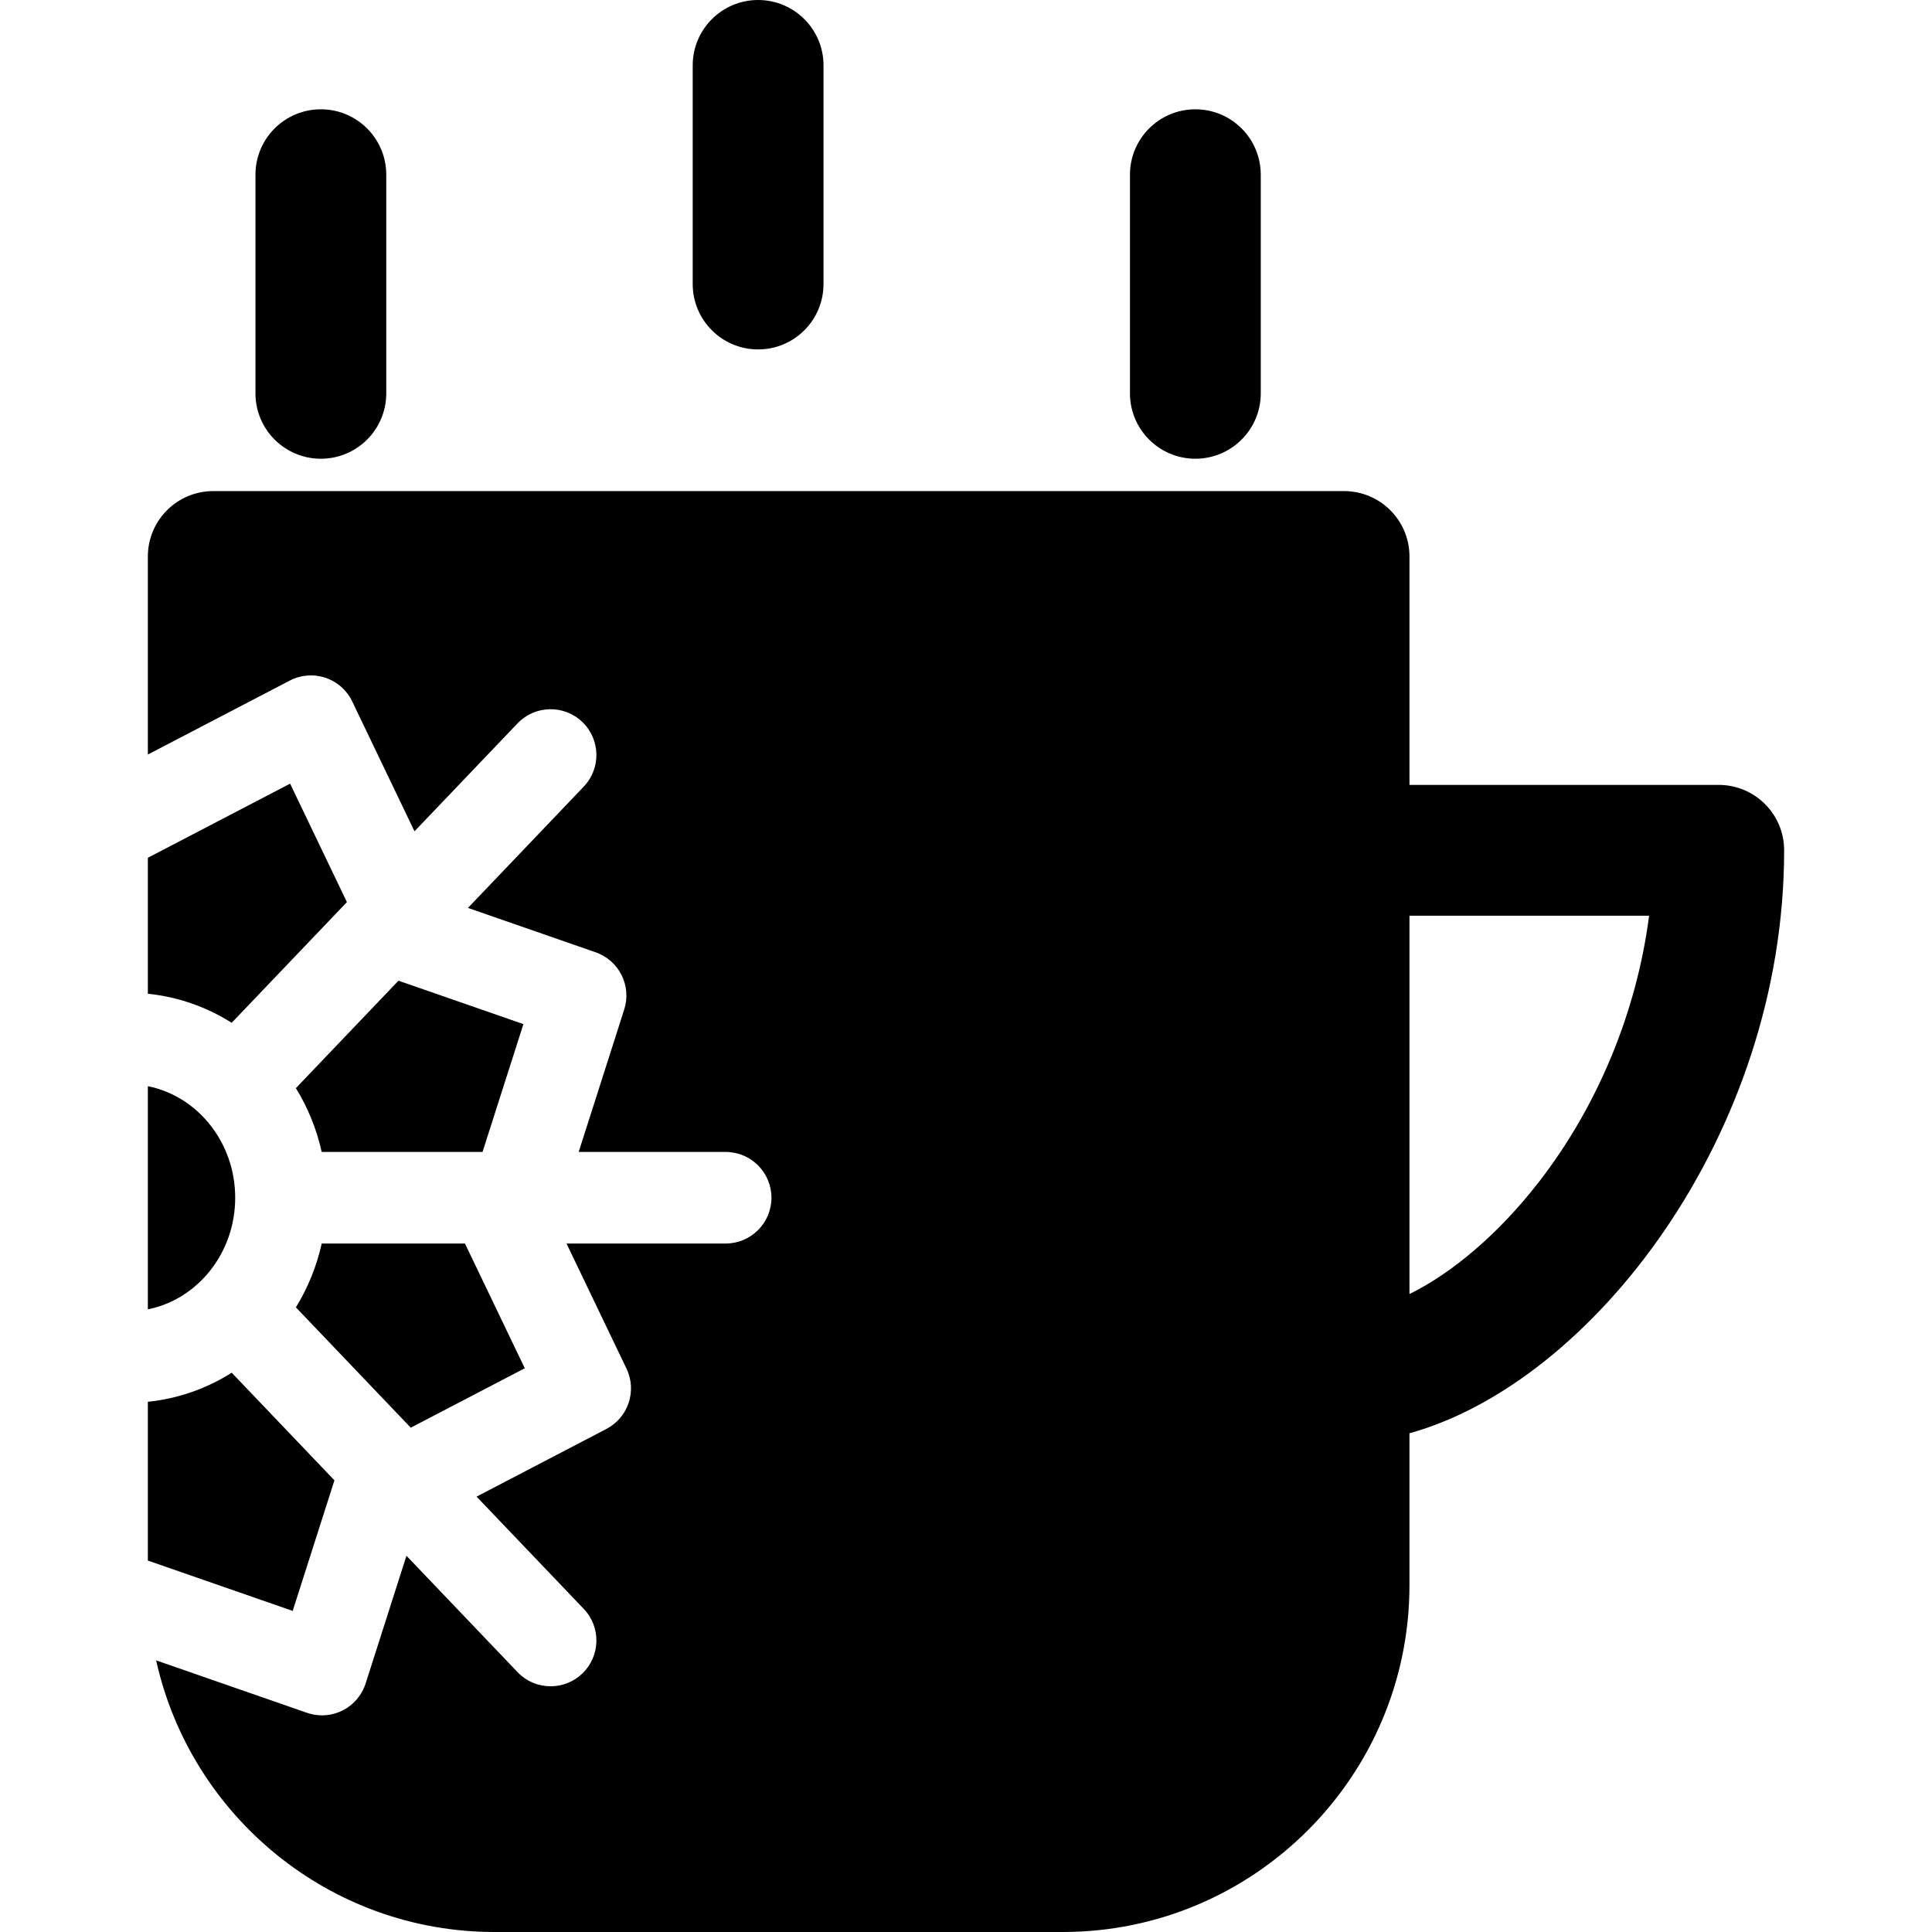
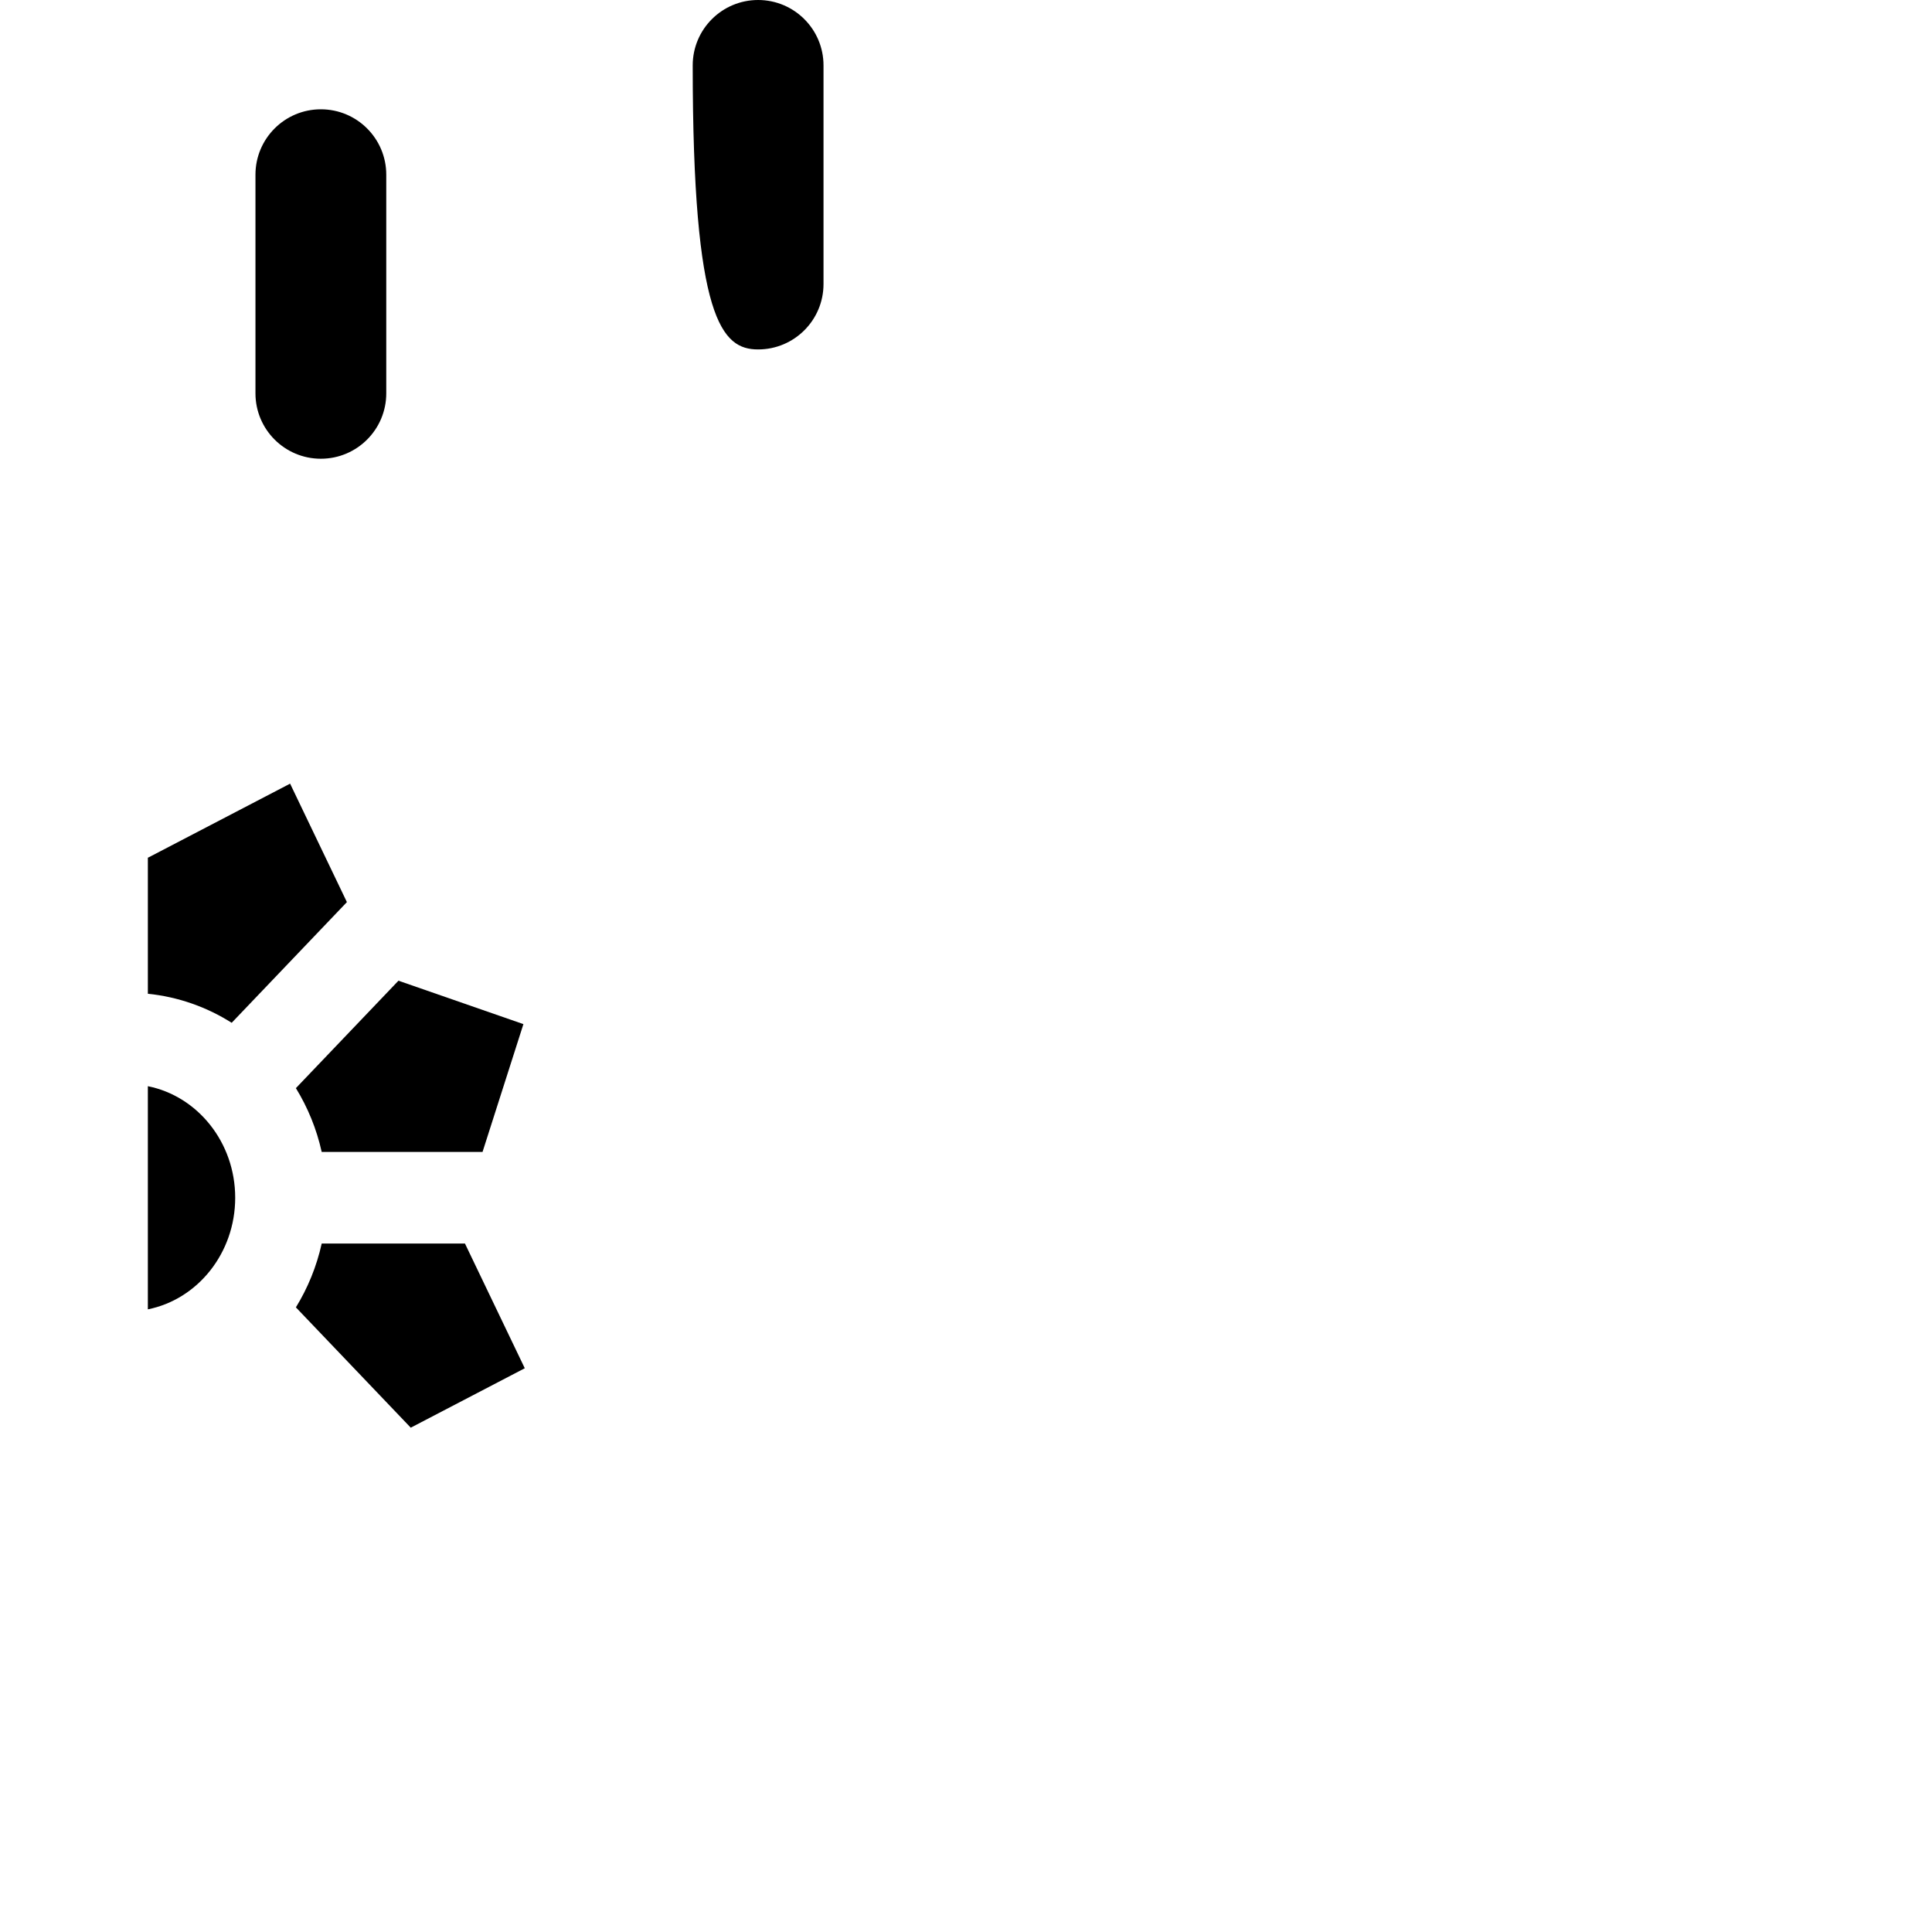
<svg xmlns="http://www.w3.org/2000/svg" version="1.1" id="Capa_1" x="0px" y="0px" viewBox="0 0 297 297" style="enable-background:new 0 0 297 297;" xml:space="preserve">
  <g>
    <path d="M49.325,70.52c5.552,0,10.054-4.502,10.054-10.054v-33.61c0-5.552-4.502-10.054-10.054-10.054s-10.054,4.502-10.054,10.054   v33.61C39.271,66.018,43.772,70.52,49.325,70.52z" />
-     <path d="M116.542,53.717c5.552,0,10.054-4.502,10.054-10.054v-33.61C126.596,4.502,122.094,0,116.542,0   c-5.552,0-10.054,4.502-10.054,10.054v33.61C106.488,49.216,110.99,53.717,116.542,53.717z" />
-     <path d="M183.759,70.52c5.552,0,10.054-4.502,10.054-10.054v-33.61c0-5.552-4.502-10.054-10.054-10.054   c-5.552,0-10.054,4.502-10.054,10.054v33.61C173.705,66.018,178.207,70.52,183.759,70.52z" />
-     <path d="M51.412,227.566l-15.793-16.544c-3.824,2.424-8.205,3.987-12.89,4.47V239.9l22.266,7.74L51.412,227.566z" />
-     <path d="M216.673,120.697V85.548c0-5.552-4.502-10.054-10.054-10.054H32.783c-5.552,0-10.054,4.502-10.054,10.054v30.443   l21.815-11.367c1.691-0.882,3.666-1.039,5.477-0.435c1.809,0.603,3.296,1.914,4.121,3.633l9.577,19.971l15.836-16.588   c2.683-2.813,7.138-2.914,9.951-0.231c2.811,2.684,2.914,7.139,0.231,9.951l-17.8,18.645l19.629,6.822   c3.606,1.254,5.556,5.155,4.394,8.791l-7.003,21.903h22.597c3.887,0,7.038,3.151,7.038,7.038c0,3.887-3.151,7.038-7.038,7.038   H87.086l9.222,19.224c1.642,3.423,0.274,7.53-3.093,9.284l-19.953,10.401l16.475,17.258c2.683,2.811,2.58,7.265-0.232,9.95   c-1.363,1.301-3.111,1.947-4.858,1.947c-1.856,0-3.708-0.729-5.092-2.179l-17.072-17.884L56.204,258.8   c-0.578,1.807-1.861,3.304-3.558,4.152c-0.987,0.493-2.065,0.742-3.146,0.742c-0.78,0-1.56-0.13-2.311-0.39l-23.187-8.06   C29.292,279.1,50.601,297,76.025,297h87.349c29.389,0,53.298-23.909,53.298-53.297v-23.372   c28.005-7.735,57.598-45.882,57.598-89.616c0-5.552-4.502-10.054-10.054-10.054h-47.545V120.697z M216.673,140.769h36.837   c-1.901,14.731-7.875,29.274-17.031,41.044c-6.097,7.839-13.183,13.854-19.806,17.116V140.769z" />
+     <path d="M116.542,53.717c5.552,0,10.054-4.502,10.054-10.054v-33.61C126.596,4.502,122.094,0,116.542,0   c-5.552,0-10.054,4.502-10.054,10.054C106.488,49.216,110.99,53.717,116.542,53.717z" />
    <path d="M49.456,191.162c-0.783,3.533-2.141,6.84-3.969,9.813l17.657,18.497l17.528-9.136l-9.197-19.174H49.456z" />
    <path d="M36.156,184.124c0-8.523-5.796-15.627-13.427-17.147v34.302C30.361,199.758,36.156,192.65,36.156,184.124z" />
    <path d="M45.486,167.276c1.828,2.972,3.186,6.278,3.969,9.811h24.723l6.284-19.652l-19.208-6.675L45.486,167.276z" />
    <path d="M53.328,138.677l-8.732-18.209l-21.662,11.287c-0.068,0.035-0.137,0.061-0.205,0.094v20.916   c4.684,0.482,9.064,2.044,12.886,4.466L53.328,138.677z" />
  </g>
  <g>
</g>
  <g>
</g>
  <g>
</g>
  <g>
</g>
  <g>
</g>
  <g>
</g>
  <g>
</g>
  <g>
</g>
  <g>
</g>
  <g>
</g>
  <g>
</g>
  <g>
</g>
  <g>
</g>
  <g>
</g>
  <g>
</g>
</svg>